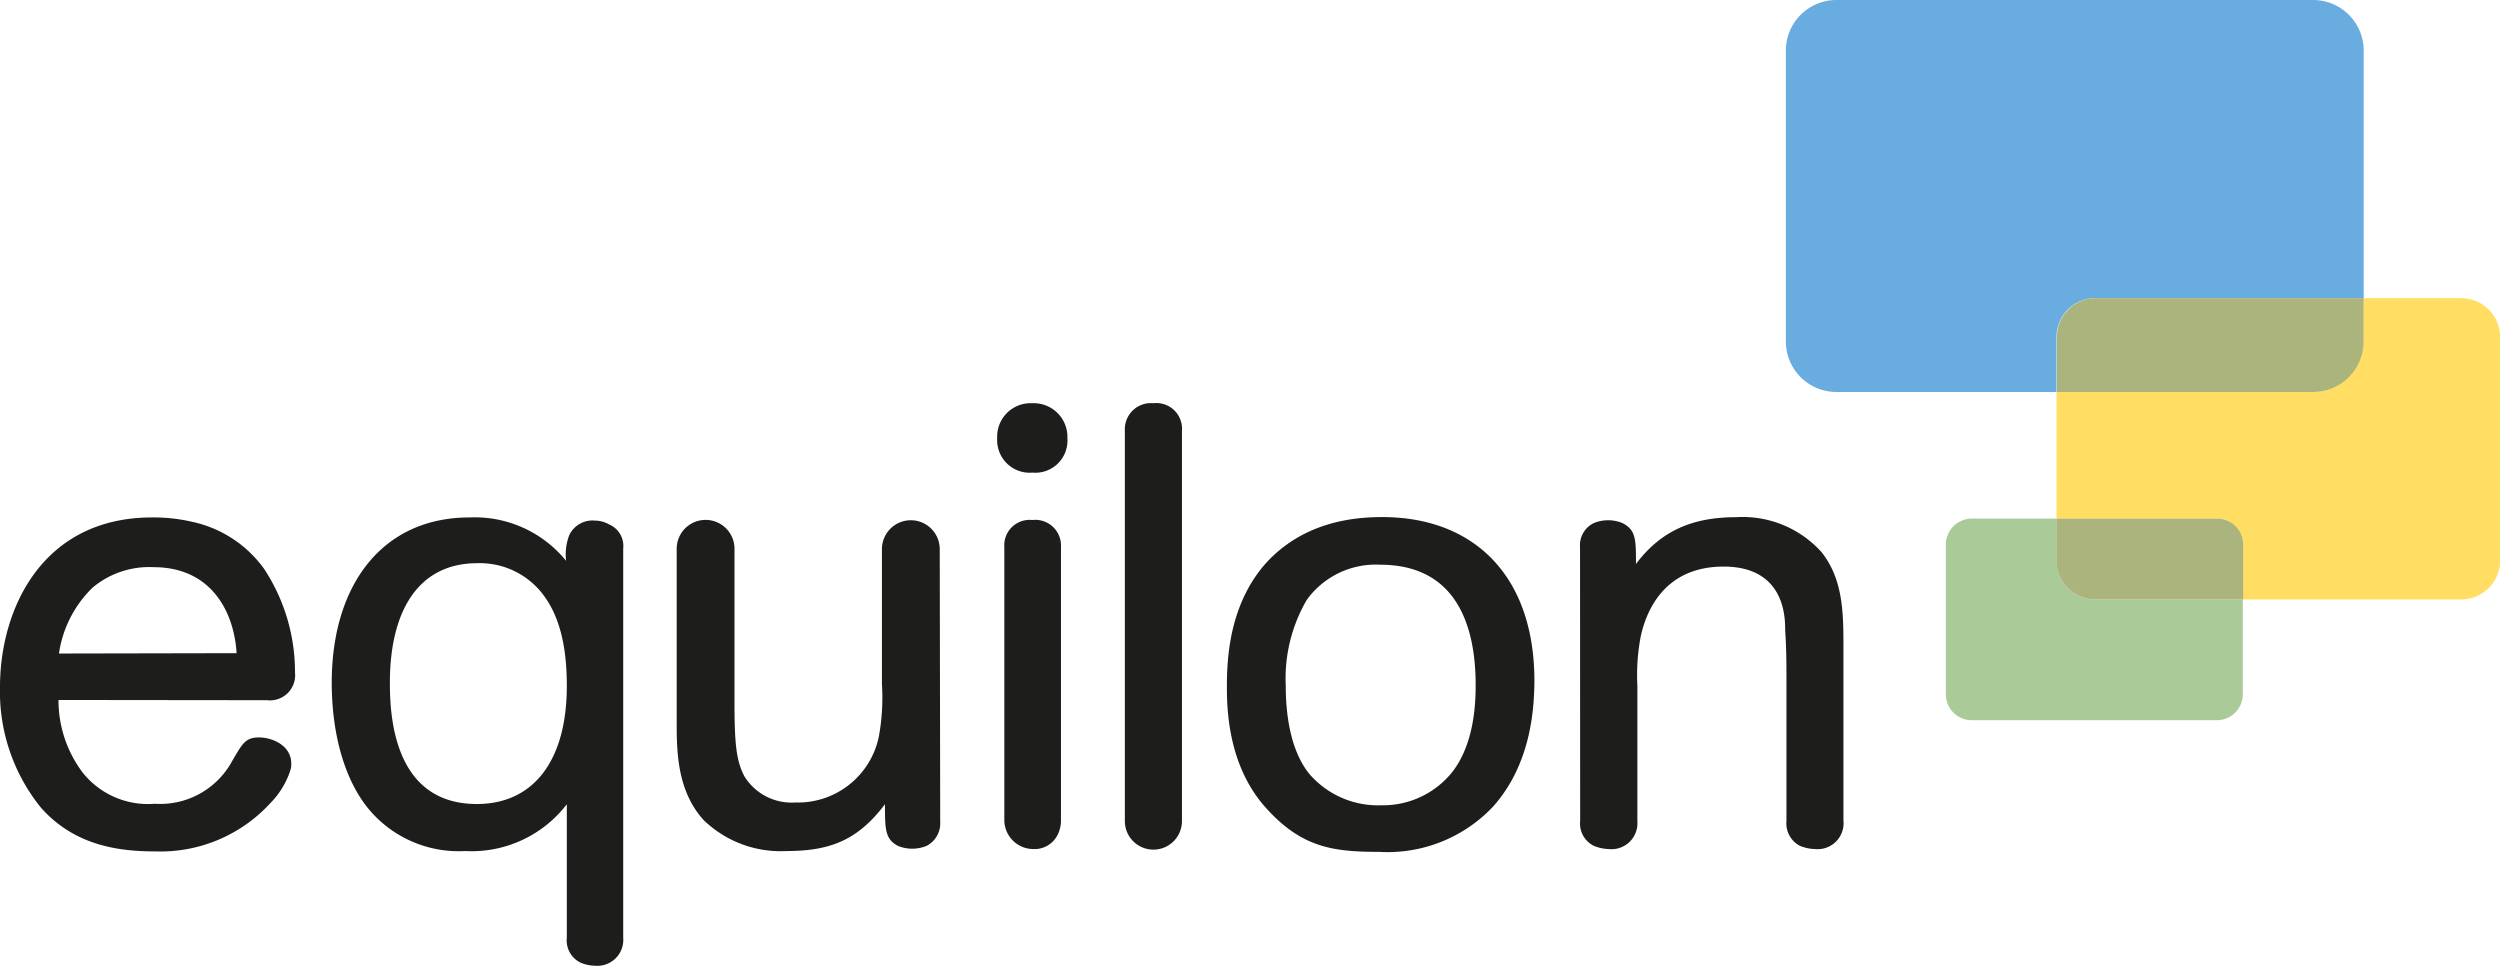
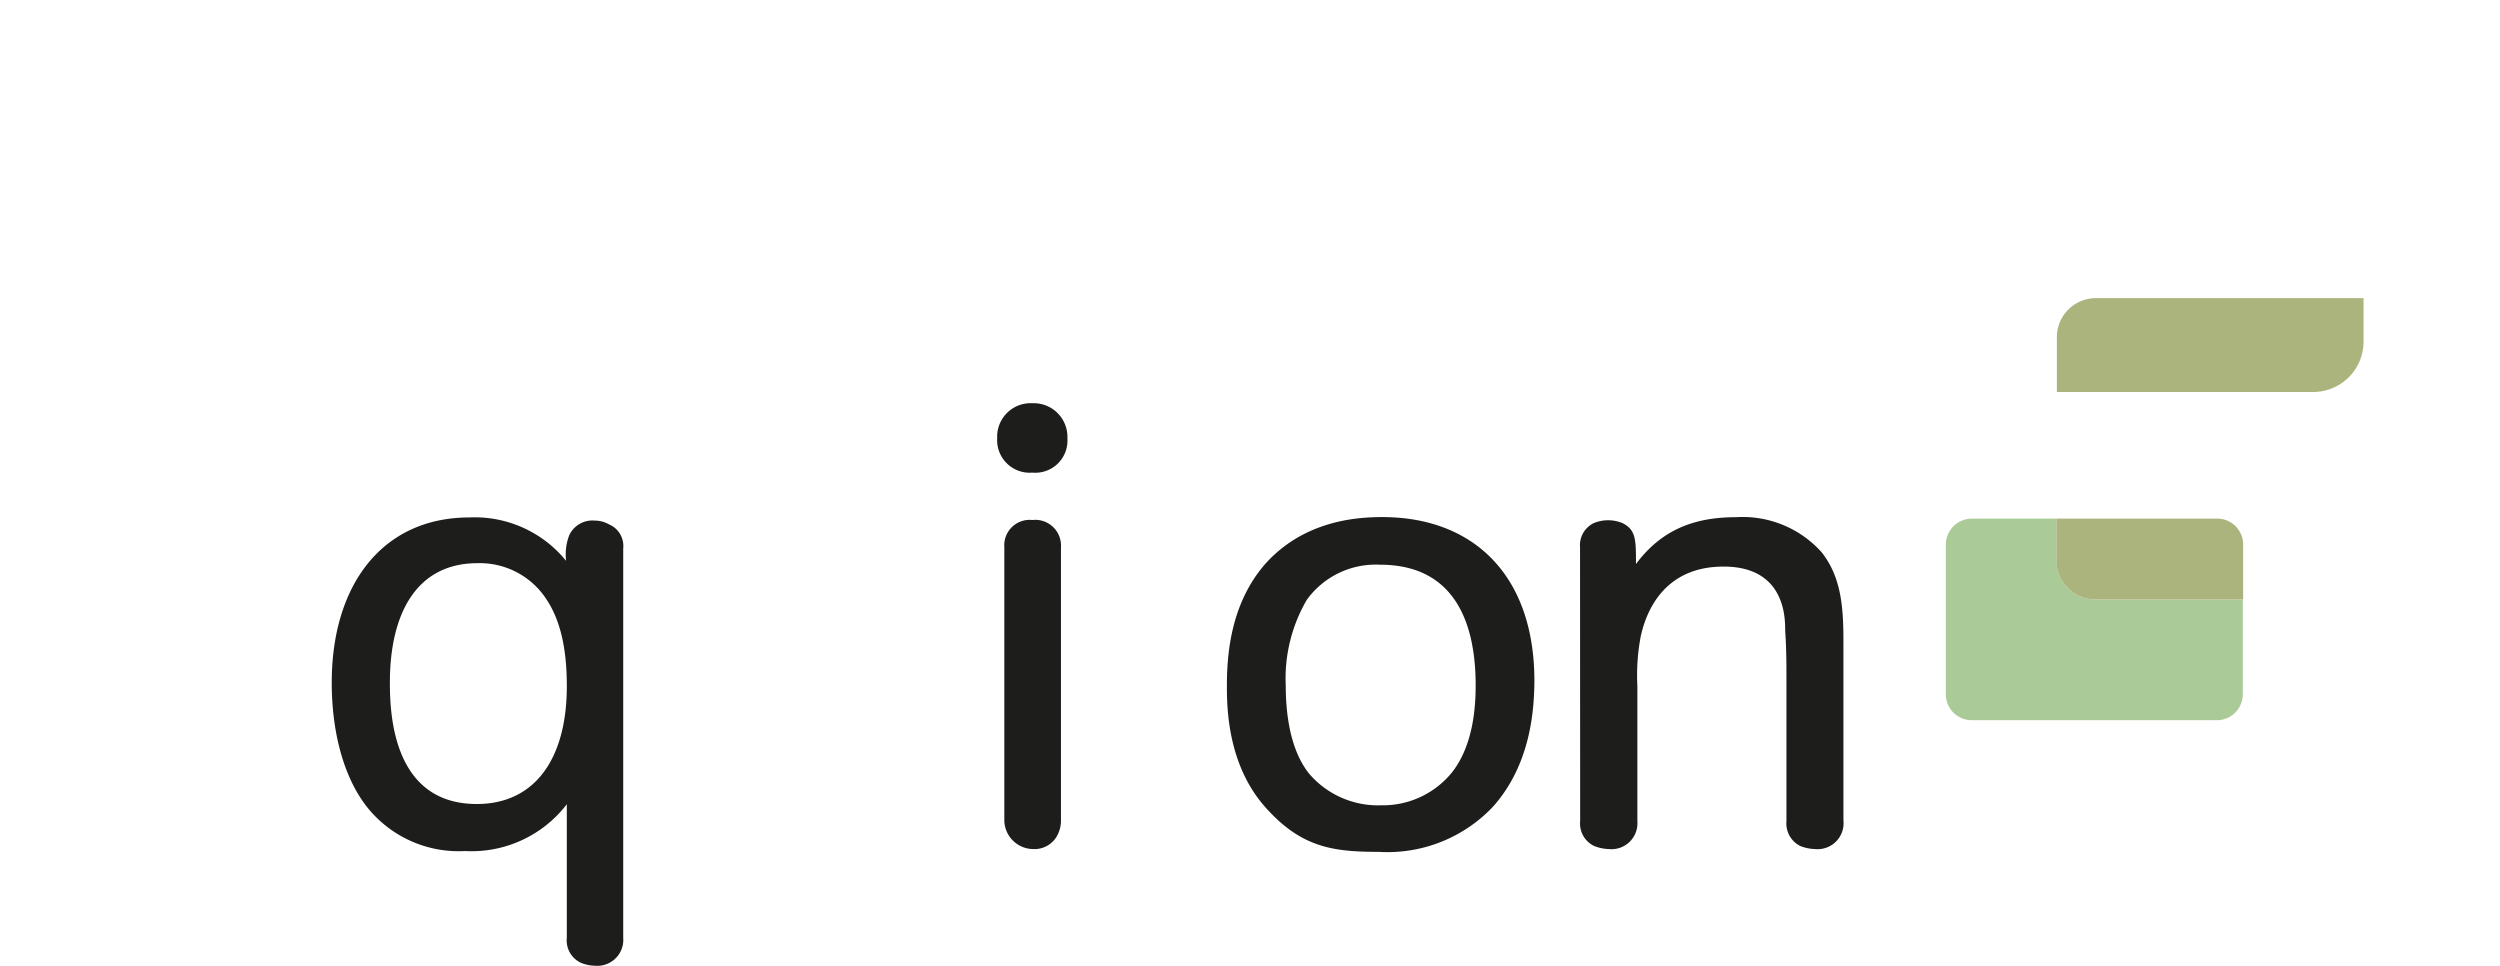
<svg xmlns="http://www.w3.org/2000/svg" viewBox="0 0 213.65 82.53">
  <defs>
    <style>.cls-1{fill:#1d1d1b;}.cls-2{fill:#69acdf;}.cls-3{fill:#aacb98;}.cls-4{fill:#ffde63;}.cls-5{fill:#abb47c;}</style>
  </defs>
  <g id="Livello_1" data-name="Livello 1">
-     <path class="cls-1" d="M5.89,64.89A10.23,10.23,0,0,0,8,71.15a7.13,7.13,0,0,0,6.11,2.61,7,7,0,0,0,6.63-3.67c.84-1.43,1.11-2,2.27-2s2.77.69,2.77,2.23a1.49,1.49,0,0,1-.06.53A7.15,7.15,0,0,1,24,73.7a12.76,12.76,0,0,1-9.92,4.13c-3.45,0-6.95-.68-9.66-3.7A15.74,15.74,0,0,1,.89,63.78c0-6.68,3.62-14.49,13-14.49a14.66,14.66,0,0,1,3.45.38,10.2,10.2,0,0,1,6.11,4,16,16,0,0,1,2.65,8.86,2.15,2.15,0,0,1-2.39,2.38Zm15.22-4C20.9,57.42,19,53.54,14,53.54A7.53,7.53,0,0,0,8.8,55.29a9.8,9.8,0,0,0-2.87,5.63Z" transform="translate(-0.89 -5.07)" />
    <path class="cls-1" d="M49.33,73.8a10.26,10.26,0,0,1-8.7,4A10,10,0,0,1,32,73.7c-1.9-2.65-2.76-6.42-2.76-10.29,0-8.33,4.3-14.12,11.78-14.12A10.06,10.06,0,0,1,49.27,53a4.57,4.57,0,0,1,.28-2.22,2.19,2.19,0,0,1,2.17-1.22,2.43,2.43,0,0,1,1.21.32,2,2,0,0,1,1.22,2.06V85.21a2.22,2.22,0,0,1-2.43,2.39,3.2,3.2,0,0,1-1.23-.27,2.11,2.11,0,0,1-1.16-2.12Zm-1.8-17.6a6.79,6.79,0,0,0-5.84-3c-5.2,0-7.48,4.3-7.48,10.19,0,2.6.21,10.39,7.43,10.39,4.88,0,7.69-3.76,7.69-10.07C49.33,61.39,49.06,58.42,47.53,56.2Z" transform="translate(-0.89 -5.07)" />
-     <path class="cls-1" d="M81.24,75.3a2.16,2.16,0,0,1-1.17,2.06,3.22,3.22,0,0,1-2.44,0c-1.11-.58-1.11-1.44-1.11-3.56-2.28,3-4.57,4-8.43,4A9.45,9.45,0,0,1,61,75.13c-2.28-2.54-2.28-5.94-2.28-8.43V52a2.47,2.47,0,0,1,4.94-.06V65.11c0,3.55.16,5,.85,6.31a4.74,4.74,0,0,0,4.35,2.23A7.06,7.06,0,0,0,76,68a18.43,18.43,0,0,0,.26-4.45V52a2.47,2.47,0,0,1,4.94,0Z" transform="translate(-0.89 -5.07)" />
    <path class="cls-1" d="M89.11,39.53a2.88,2.88,0,0,1,3,3,2.75,2.75,0,0,1-3,2.93,2.78,2.78,0,0,1-3-2.93A2.86,2.86,0,0,1,89.11,39.53Zm2.45,35.71a2.68,2.68,0,0,1-.28,1.16,2.2,2.2,0,0,1-2.11,1.23,2.49,2.49,0,0,1-2.45-2.39V51.84a2.17,2.17,0,0,1,2.39-2.33,2.2,2.2,0,0,1,2.45,2.33Z" transform="translate(-0.89 -5.07)" />
-     <path class="cls-1" d="M101.9,75.24a2.44,2.44,0,0,1-4.88,0V41.87a2.23,2.23,0,0,1,2.44-2.34,2.19,2.19,0,0,1,2.44,2.34Z" transform="translate(-0.89 -5.07)" />
    <path class="cls-1" d="M128.49,74a12.4,12.4,0,0,1-9.77,3.87c-3.86,0-6.57-.36-9.59-3.7-3.3-3.61-3.39-8.49-3.39-10.45,0-2.55.26-7,3.28-10.46,3.29-3.66,7.69-4,10-4,7.81,0,13,5,13,14C132,65.69,131.73,70.36,128.49,74ZM125,71.05c1.86-2.39,2-5.78,2-7.43,0-5.15-1.69-10.29-8.17-10.29a7.27,7.27,0,0,0-6.26,3,13.32,13.32,0,0,0-1.8,7.33c0,2.7.47,5.62,2,7.53a7.75,7.75,0,0,0,6.16,2.7A7.6,7.6,0,0,0,125,71.05Z" transform="translate(-0.89 -5.07)" />
    <path class="cls-1" d="M135.92,51.84a2.1,2.1,0,0,1,1.18-2.07,3.22,3.22,0,0,1,2.44,0c1.16.59,1.16,1.39,1.16,3.5,2.18-2.91,4.94-4,8.55-4a9.06,9.06,0,0,1,7.32,3c1.8,2.28,1.86,5.1,1.86,7.91v15A2.22,2.22,0,0,1,156,77.63a3.63,3.63,0,0,1-1.28-.27,2.16,2.16,0,0,1-1.16-2.12V62.72c0-2.82-.11-3.45-.11-3.93,0-1.43-.32-5.3-5.26-5.3s-6.58,3.61-7.09,6a17.74,17.74,0,0,0-.28,4.19V75.24a2.22,2.22,0,0,1-2.45,2.39,3.61,3.61,0,0,1-1.26-.27,2.12,2.12,0,0,1-1.18-2.12Z" transform="translate(-0.89 -5.07)" />
-     <path class="cls-2" d="M180,30.55h22.89V9.39a4.32,4.32,0,0,0-4.33-4.32H157.84a4.32,4.32,0,0,0-4.33,4.32V34.25a4.32,4.32,0,0,0,4.33,4.32h18.8v-4.7A3.32,3.32,0,0,1,180,30.55Z" transform="translate(-0.89 -5.07)" />
    <path class="cls-3" d="M176.64,53V49.39h-7.23a2.23,2.23,0,0,0-2.23,2.23V64.4a2.22,2.22,0,0,0,2.23,2.22h20.92a2.22,2.22,0,0,0,2.23-2.22V56.3H180A3.32,3.32,0,0,1,176.64,53Z" transform="translate(-0.89 -5.07)" />
-     <path class="cls-4" d="M211.22,30.55h-8.37v3.7a4.32,4.32,0,0,1-4.33,4.32H176.64V49.39h13.69a2.23,2.23,0,0,1,2.23,2.23V56.3h18.66A3.33,3.33,0,0,0,214.55,53V33.87A3.33,3.33,0,0,0,211.22,30.55Z" transform="translate(-0.89 -5.07)" />
    <path class="cls-5" d="M190.33,49.39h-13.7V53A3.33,3.33,0,0,0,180,56.3h12.59V51.62A2.22,2.22,0,0,0,190.33,49.39Z" transform="translate(-0.89 -5.07)" />
    <path class="cls-5" d="M180,30.55a3.33,3.33,0,0,0-3.33,3.32v4.7h21.89a4.31,4.31,0,0,0,4.32-4.32v-3.7Z" transform="translate(-0.89 -5.07)" />
  </g>
</svg>